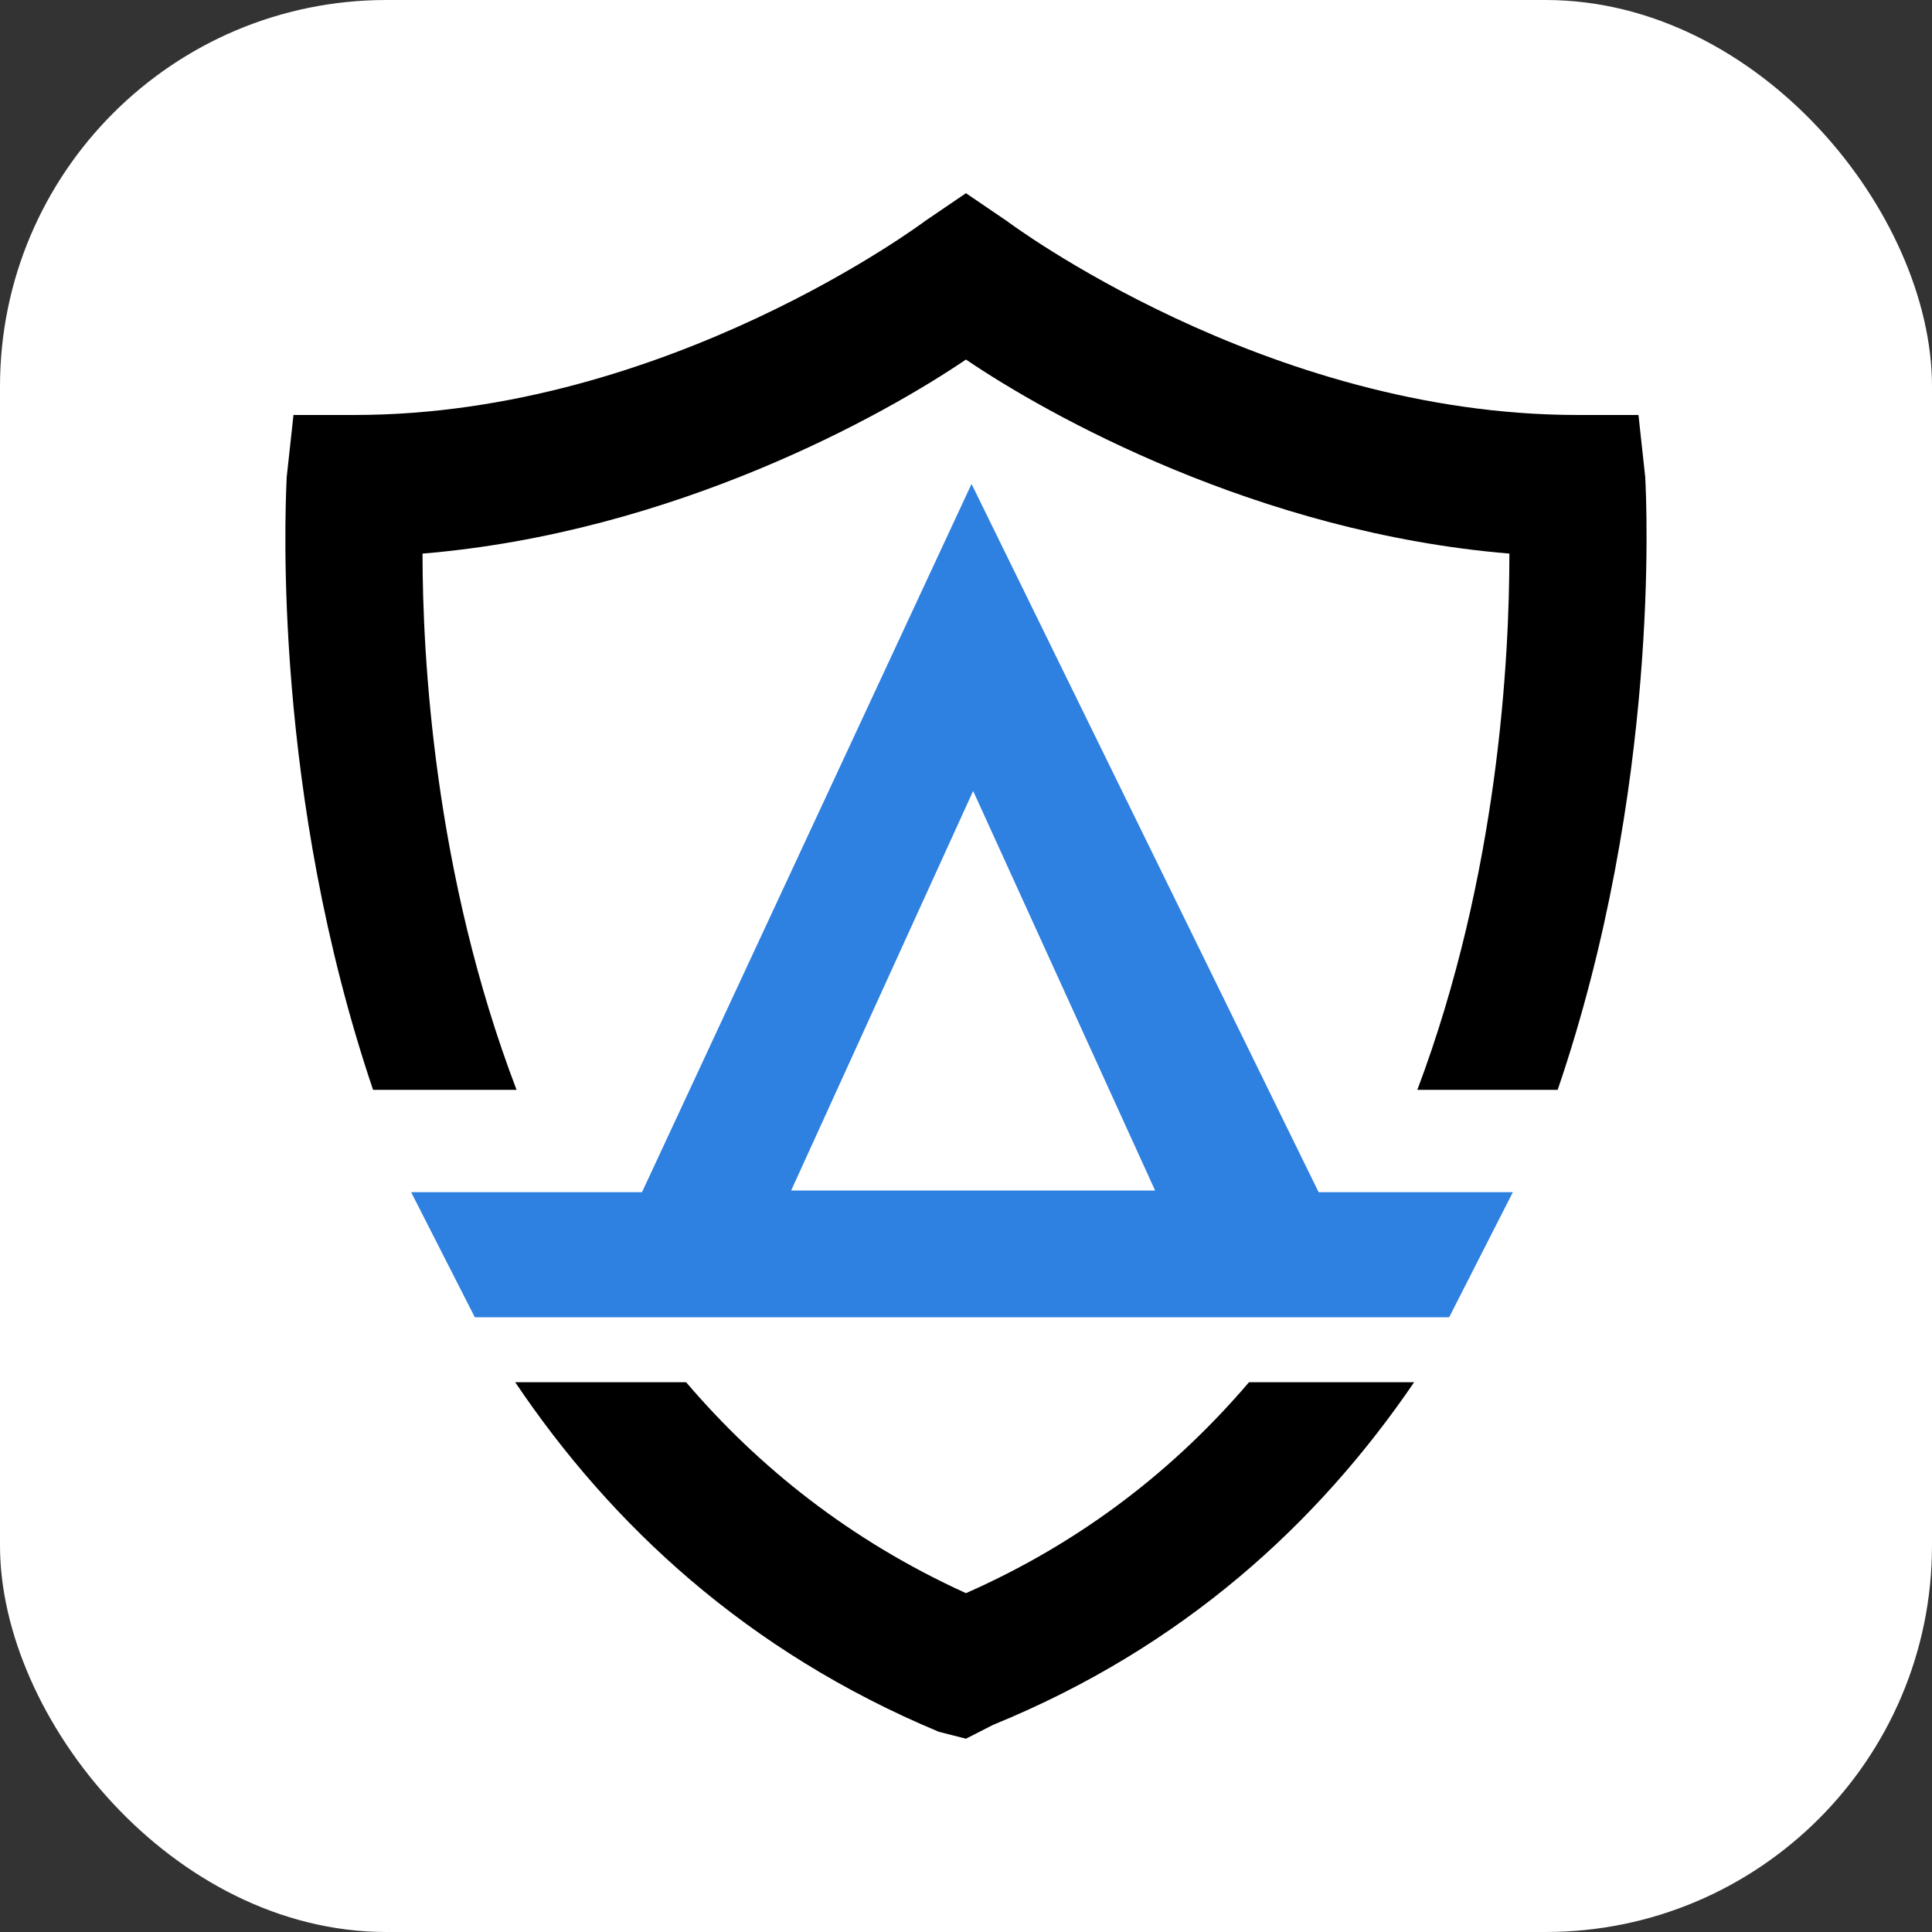
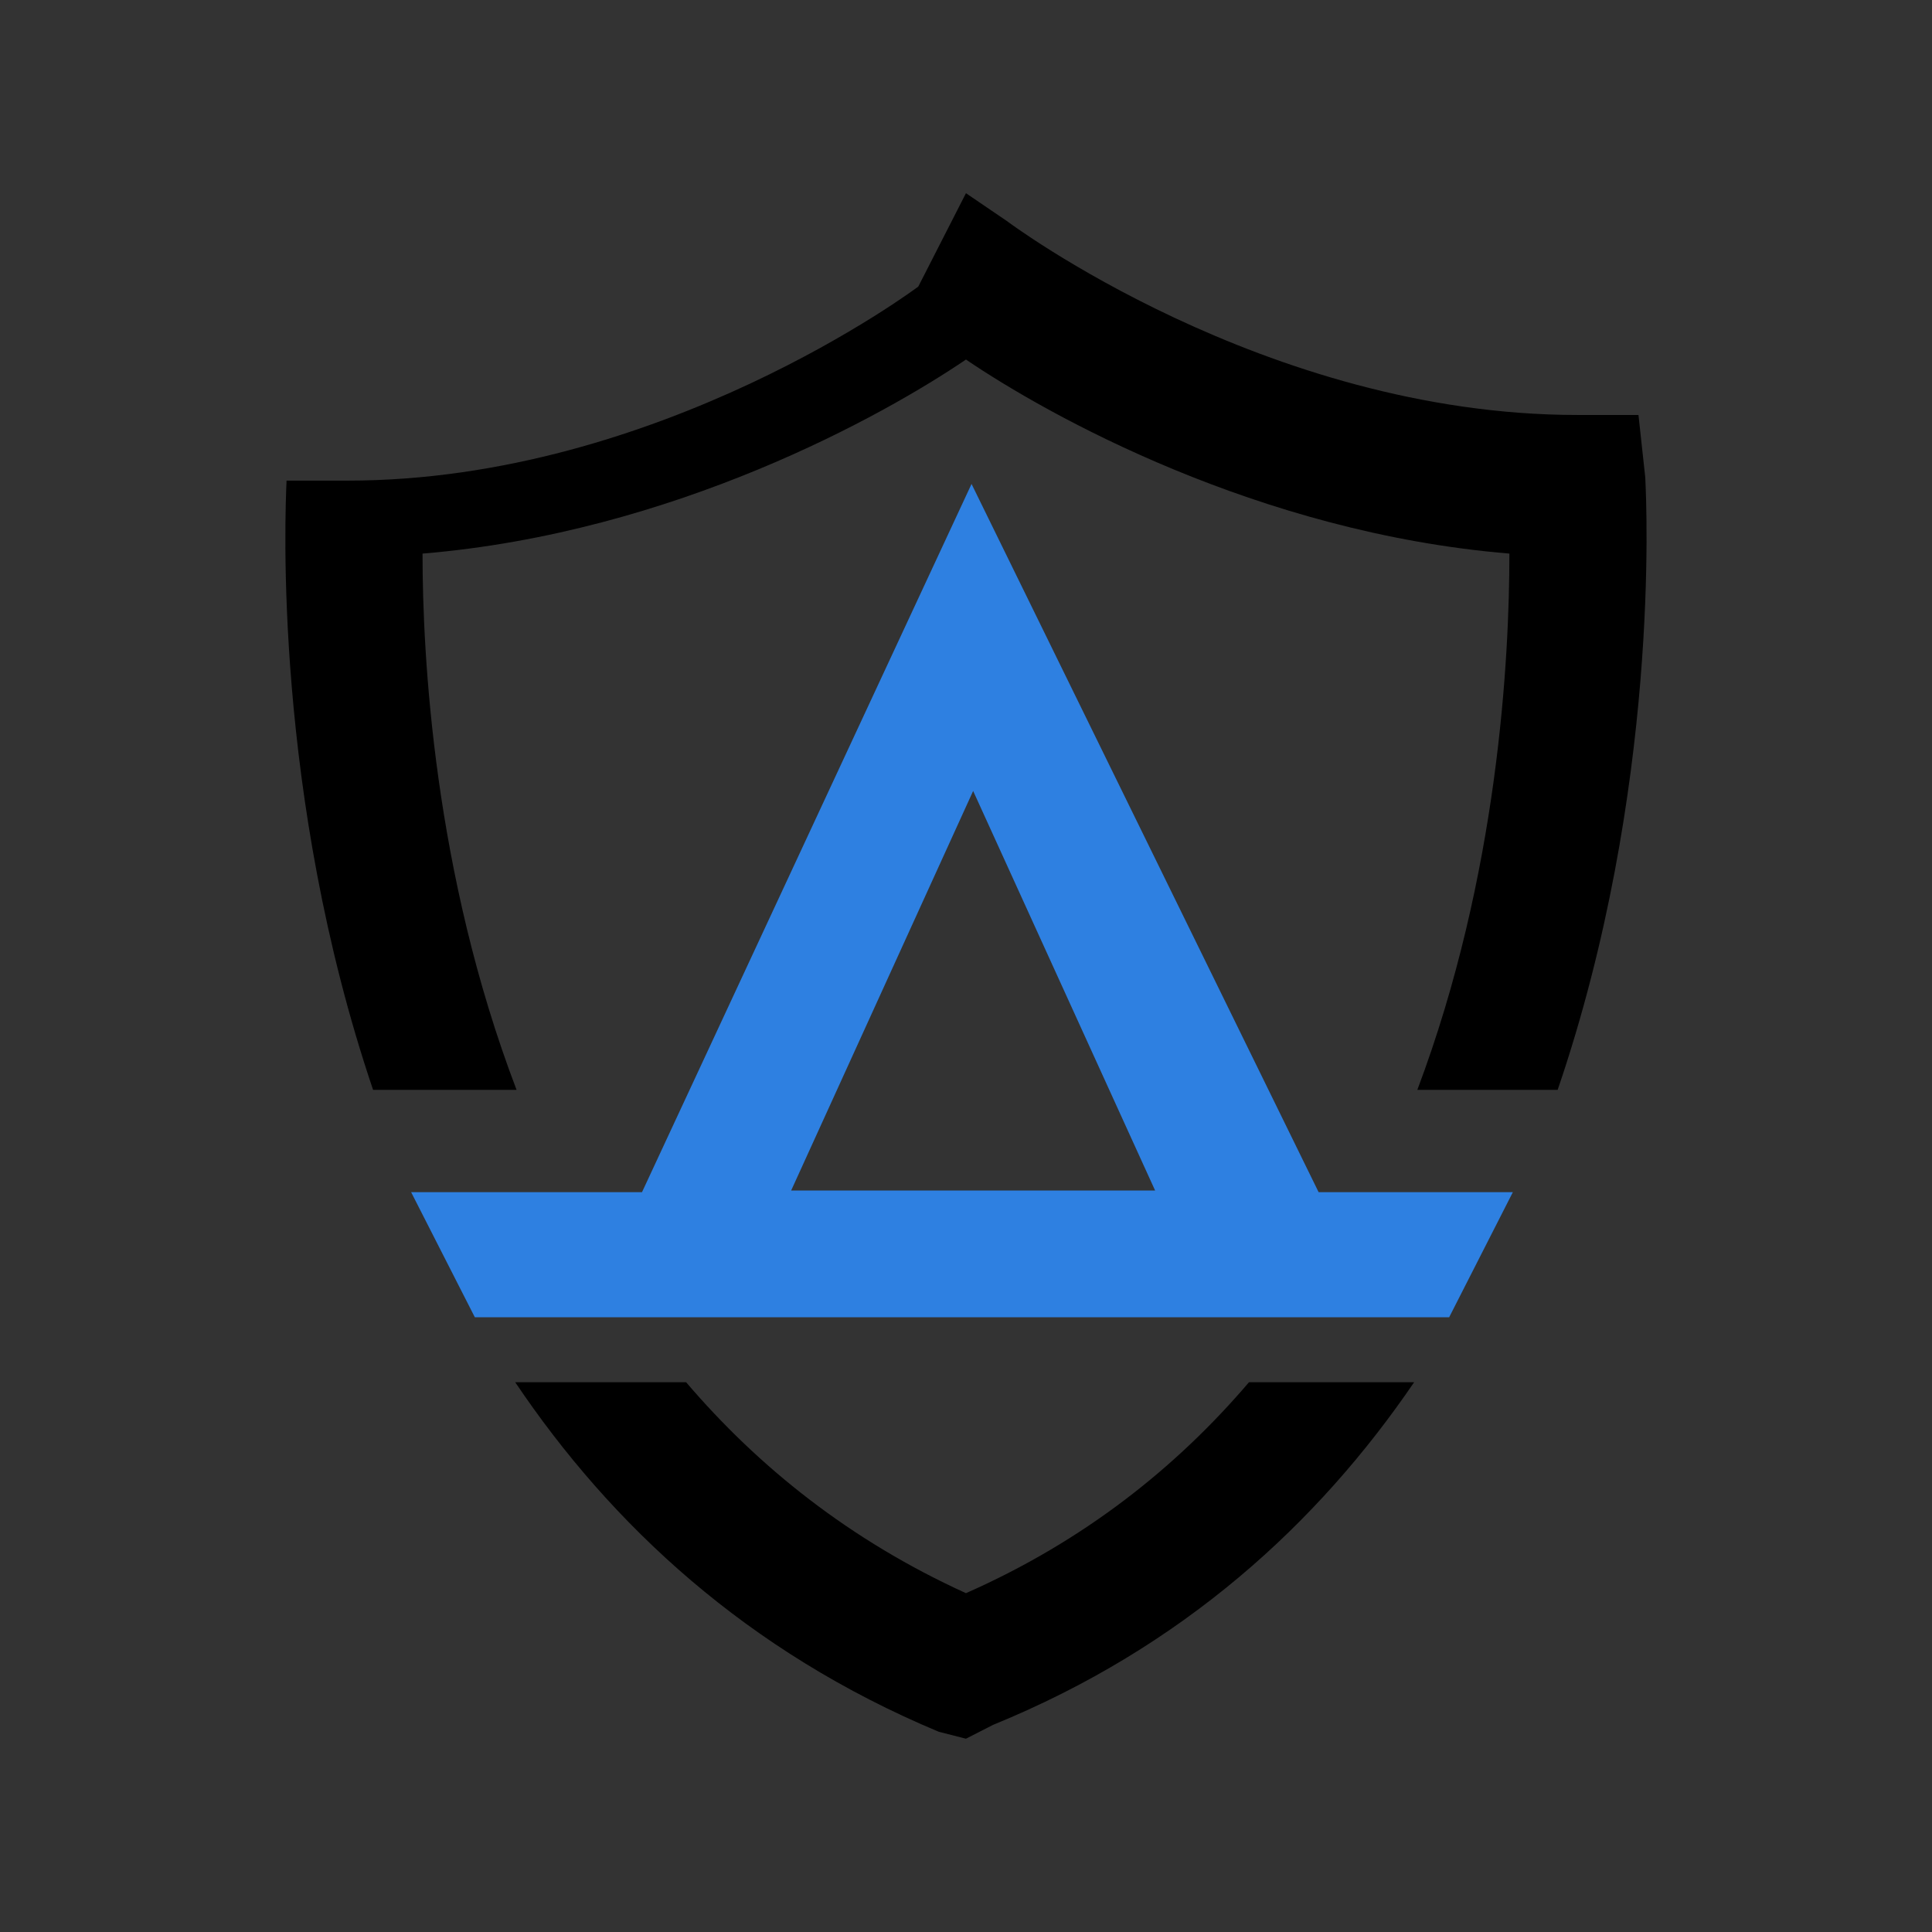
<svg xmlns="http://www.w3.org/2000/svg" version="1.1" width="1000" height="1000">
  <rect width="100%" height="100%" fill="#333333" stroke="none" />
  <g clip-path="url(#SvgjsClipPath1123)">
-     <rect width="1000" height="1000" fill="#ffffff" />
    <g transform="matrix(7.339,0,0,7.339,147.706,100)">
      <svg version="1.1" width="96" height="109">
        <svg width="96" height="109" fill="none">
-           <path fill="#000" d="M46.084 108.511 48 109l1.916-.978c13.404-5.47 22.93-14.237 29.693-24.164H67.962c-5.116 6-11.642 11.206-19.962 14.877-8.2-3.73-14.657-8.925-19.738-14.877H16.209c6.774 10.066 16.35 19.002 29.875 24.653ZM6.186 63.237C-.864 42.407-.02 22.662.084 20.271l.008-.23.48-4.4h4.311c22.038 0 40.243-13.686 40.243-13.686L48 0l2.874 1.955S69.08 15.641 91.118 15.641h4.312l.479 4.4c0 .01.001.049.005.116.083 1.729 1.05 21.892-6.182 43.08h-9.897c5.716-15.176 6.492-30.456 6.492-37.82C68.6 23.951 53.75 15.641 48 11.731c-5.749 3.91-20.6 12.22-38.326 13.686 0 7.167.788 22.512 6.631 37.82H6.185Z" />
+           <path fill="#000" d="M46.084 108.511 48 109l1.916-.978c13.404-5.47 22.93-14.237 29.693-24.164H67.962c-5.116 6-11.642 11.206-19.962 14.877-8.2-3.73-14.657-8.925-19.738-14.877H16.209c6.774 10.066 16.35 19.002 29.875 24.653ZM6.186 63.237C-.864 42.407-.02 22.662.084 20.271h4.311c22.038 0 40.243-13.686 40.243-13.686L48 0l2.874 1.955S69.08 15.641 91.118 15.641h4.312l.479 4.4c0 .01.001.049.005.116.083 1.729 1.05 21.892-6.182 43.08h-9.897c5.716-15.176 6.492-30.456 6.492-37.82C68.6 23.951 53.75 15.641 48 11.731c-5.749 3.91-20.6 12.22-38.326 13.686 0 7.167.788 22.512 6.631 37.82H6.185Z" />
          <path fill="#2E80E1" fill-rule="evenodd" d="m13.362 79.275-4.492-8.82h16.282l23.242-49.949 24.478 49.948h13.699l-4.492 8.822H13.362Zm47.98-8.935L48.507 42.158 35.67 70.34h25.671Z" clip-rule="evenodd" />
        </svg>
      </svg>
    </g>
  </g>
  <defs>
    <clipPath id="SvgjsClipPath1123">
      <rect width="1000" height="1000" x="0" y="0" rx="200" ry="200" />
    </clipPath>
  </defs>
</svg>